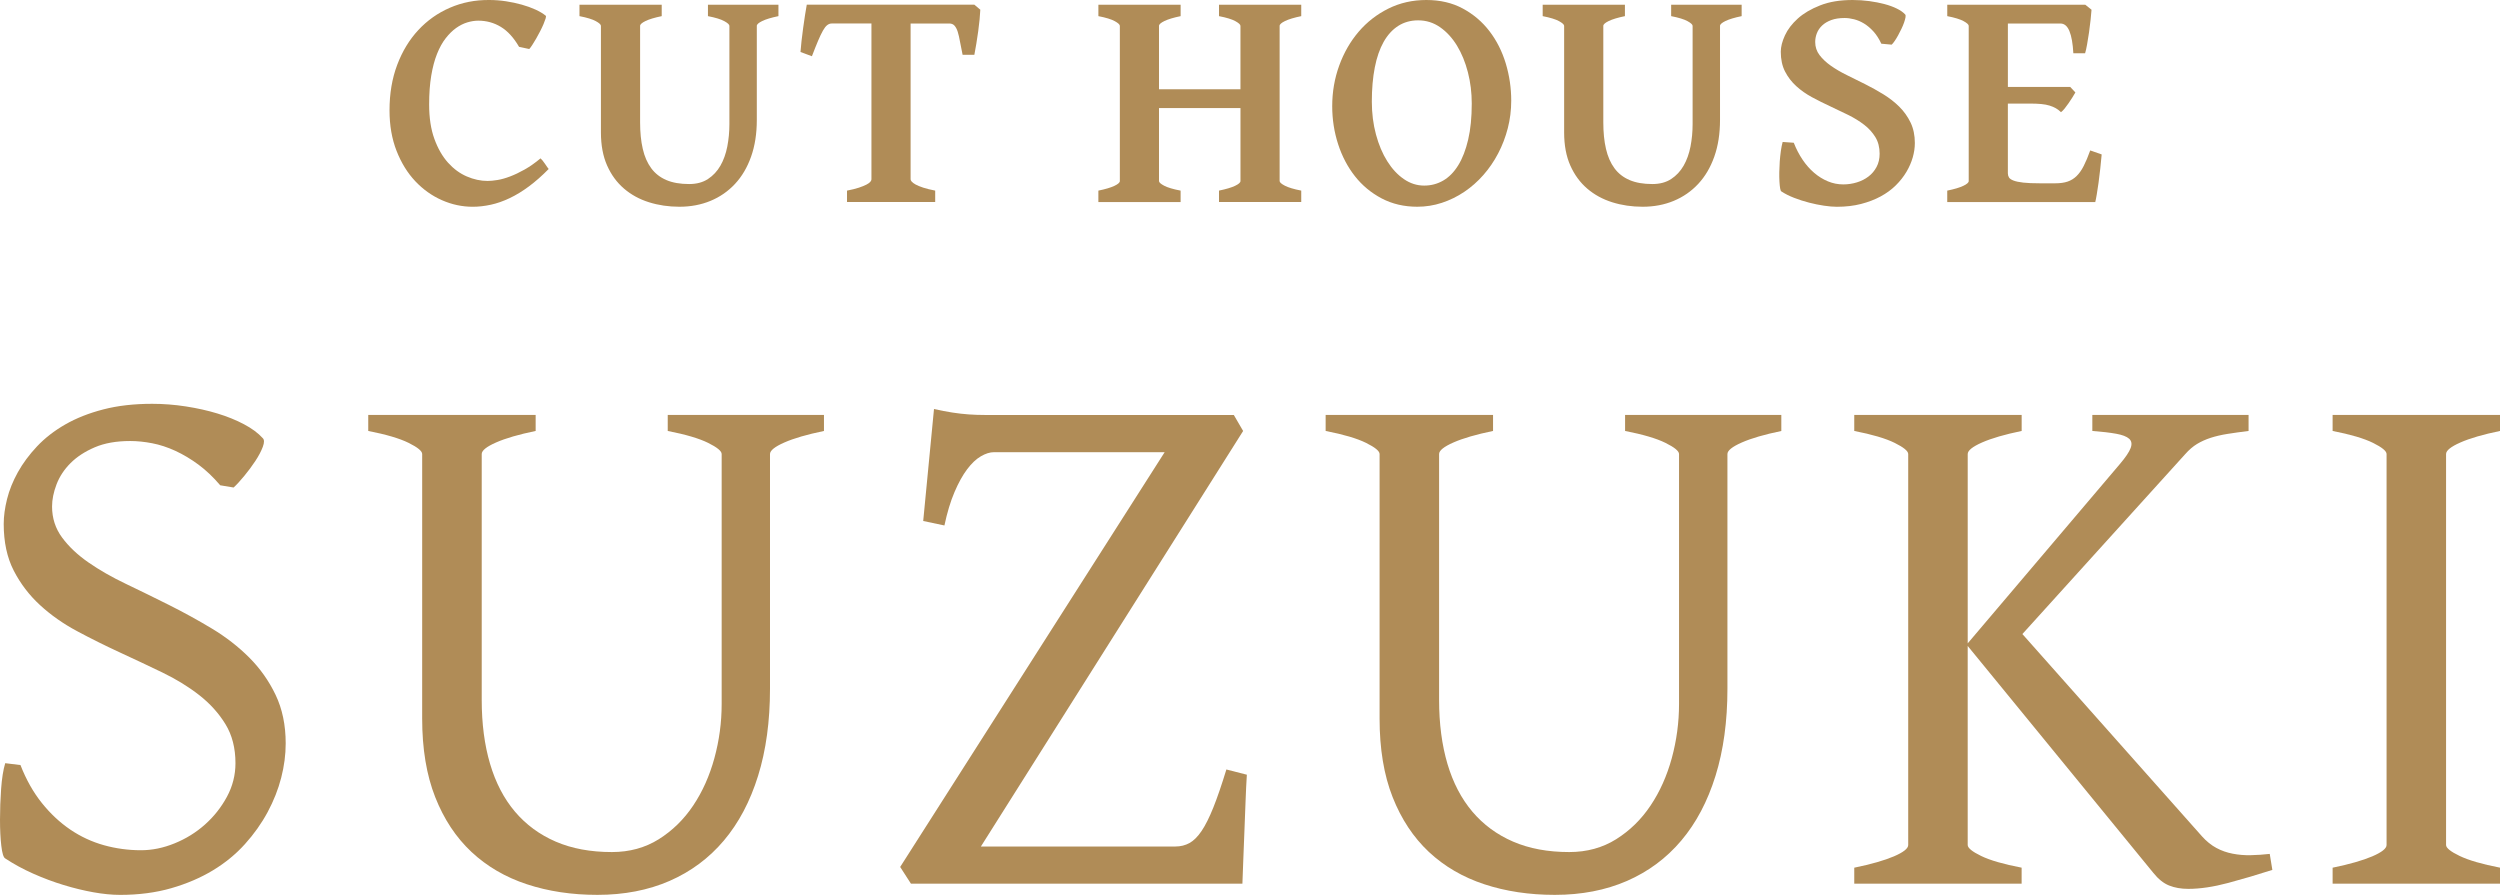
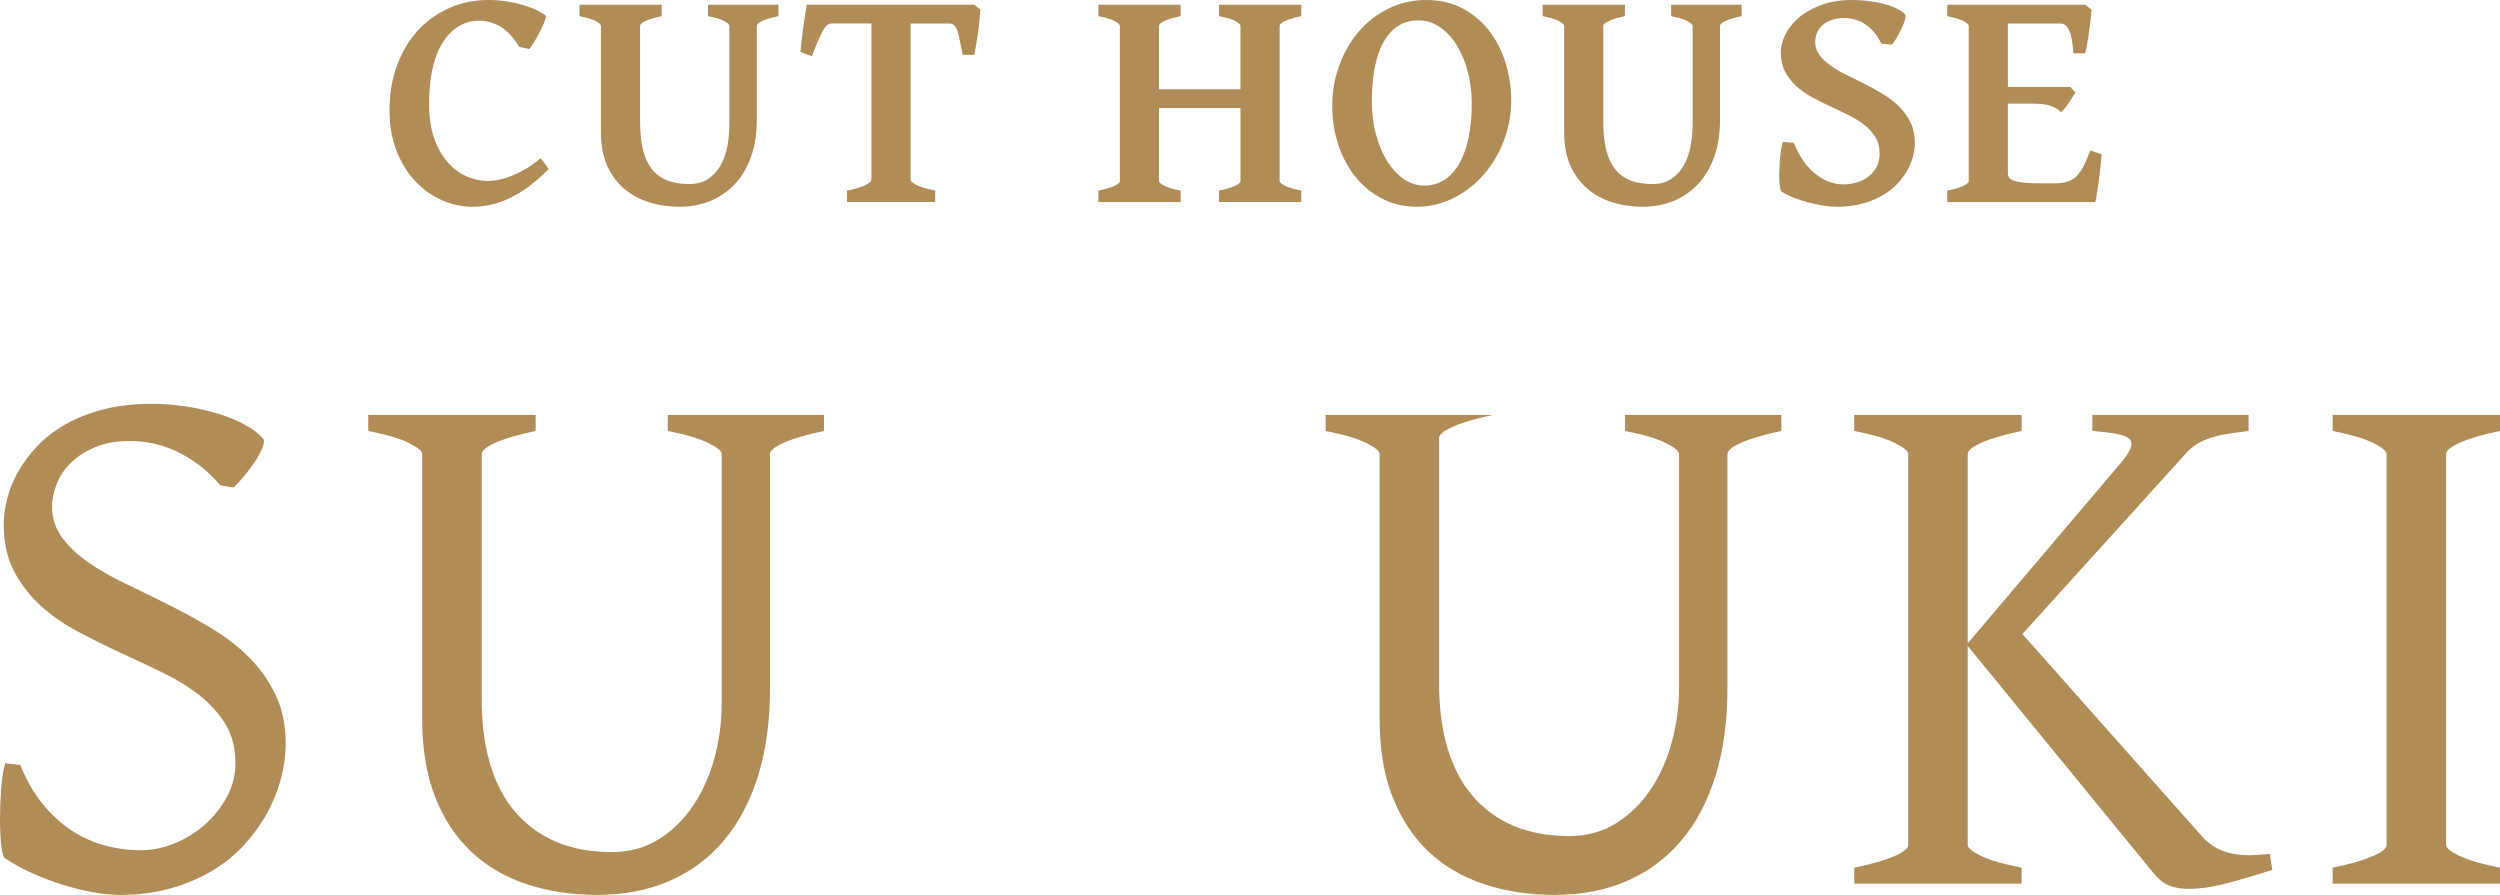
<svg xmlns="http://www.w3.org/2000/svg" version="1.1" id="レイヤー_1" x="0px" y="0px" width="124.698px" height="44.635px" viewBox="0 0 124.698 44.635" enable-background="new 0 0 124.698 44.635" xml:space="preserve">
  <g>
    <path fill="#B08C57" d="M27.367,8.43c-0.333,0.339-0.662,0.628-0.984,0.867c-0.323,0.24-0.643,0.435-0.961,0.586   c-0.318,0.151-0.63,0.261-0.938,0.328s-0.609,0.102-0.906,0.102c-0.526,0-1.038-0.109-1.535-0.328s-0.94-0.534-1.328-0.945   c-0.388-0.411-0.699-0.915-0.934-1.512c-0.234-0.596-0.352-1.272-0.352-2.027c0-0.833,0.127-1.588,0.383-2.266   c0.255-0.677,0.607-1.256,1.055-1.738c0.448-0.481,0.974-0.853,1.578-1.113C23.049,0.123,23.7-0.005,24.398,0   c0.281,0,0.56,0.021,0.836,0.063c0.276,0.042,0.539,0.098,0.789,0.168s0.478,0.152,0.684,0.246s0.376,0.195,0.512,0.305   c0.021,0.016,0.02,0.063-0.004,0.141s-0.059,0.172-0.105,0.281s-0.103,0.228-0.168,0.355c-0.065,0.128-0.131,0.25-0.199,0.367   S26.61,2.148,26.55,2.242s-0.111,0.162-0.152,0.203L25.89,2.336c-0.266-0.458-0.569-0.79-0.91-0.996   c-0.341-0.206-0.715-0.309-1.121-0.309c-0.177,0-0.361,0.029-0.551,0.086c-0.19,0.058-0.376,0.151-0.559,0.281   c-0.182,0.13-0.355,0.301-0.52,0.512s-0.307,0.47-0.43,0.777c-0.123,0.308-0.219,0.669-0.289,1.086   c-0.07,0.417-0.105,0.896-0.105,1.438c0,0.667,0.087,1.24,0.262,1.719c0.174,0.479,0.401,0.874,0.68,1.184   c0.279,0.31,0.591,0.539,0.938,0.688s0.691,0.223,1.035,0.223c0.141,0,0.306-0.016,0.496-0.047s0.398-0.09,0.625-0.176   s0.467-0.2,0.723-0.344c0.255-0.143,0.521-0.329,0.797-0.559c0.026,0.021,0.06,0.058,0.102,0.109   c0.042,0.052,0.082,0.107,0.121,0.164c0.039,0.058,0.076,0.111,0.109,0.16C27.326,8.382,27.351,8.414,27.367,8.43z" />
    <path fill="#B08C57" d="M38.827,0.805c-0.354,0.073-0.623,0.154-0.805,0.242c-0.183,0.089-0.273,0.169-0.273,0.242v4.695   c0,0.683-0.095,1.292-0.285,1.828c-0.19,0.537-0.457,0.99-0.801,1.359c-0.344,0.37-0.751,0.652-1.223,0.848   c-0.472,0.195-0.988,0.293-1.551,0.293c-0.537,0-1.042-0.074-1.516-0.223c-0.474-0.148-0.89-0.375-1.246-0.68   c-0.357-0.305-0.638-0.688-0.844-1.152c-0.206-0.463-0.309-1.013-0.309-1.648v-5.32c0-0.063-0.085-0.141-0.254-0.234   c-0.169-0.094-0.441-0.177-0.816-0.25v-0.57h4.102v0.57c-0.354,0.073-0.623,0.154-0.805,0.242   c-0.183,0.089-0.273,0.169-0.273,0.242v4.813c0,0.5,0.044,0.941,0.133,1.324c0.088,0.383,0.229,0.705,0.422,0.965   c0.192,0.261,0.444,0.457,0.754,0.59c0.31,0.133,0.688,0.199,1.137,0.199c0.37,0,0.682-0.083,0.938-0.25   c0.255-0.167,0.462-0.388,0.621-0.664c0.159-0.276,0.273-0.595,0.344-0.957c0.07-0.362,0.105-0.735,0.105-1.121V1.289   c0-0.063-0.085-0.141-0.254-0.234c-0.169-0.094-0.441-0.177-0.816-0.25v-0.57h3.516V0.805z" />
    <path fill="#B08C57" d="M42.248,10.078v-0.57c0.239-0.047,0.438-0.096,0.594-0.148c0.156-0.052,0.281-0.103,0.375-0.152   c0.094-0.049,0.159-0.096,0.195-0.141c0.036-0.044,0.055-0.084,0.055-0.121V1.172h-1.984c-0.078,0-0.152,0.027-0.223,0.082   s-0.142,0.147-0.215,0.277c-0.073,0.13-0.154,0.3-0.242,0.508c-0.089,0.208-0.19,0.464-0.305,0.766l-0.57-0.211   c0.01-0.151,0.027-0.333,0.051-0.547c0.023-0.213,0.051-0.432,0.082-0.656c0.031-0.224,0.063-0.438,0.094-0.645   c0.031-0.206,0.06-0.376,0.086-0.512H48.6l0.297,0.25c-0.005,0.136-0.017,0.297-0.035,0.484c-0.019,0.188-0.042,0.386-0.07,0.594   c-0.029,0.208-0.06,0.416-0.094,0.621c-0.034,0.206-0.066,0.39-0.098,0.551h-0.586c-0.052-0.239-0.095-0.457-0.129-0.652   c-0.034-0.195-0.072-0.359-0.113-0.492c-0.042-0.133-0.095-0.235-0.16-0.309c-0.065-0.073-0.152-0.109-0.262-0.109h-1.93v7.773   c0,0.031,0.018,0.069,0.055,0.113c0.036,0.044,0.102,0.093,0.195,0.145c0.094,0.052,0.22,0.104,0.379,0.156   c0.159,0.052,0.358,0.102,0.598,0.148v0.57H42.248z" />
    <path fill="#B08C57" d="M54.786,10.078v-0.57c0.354-0.073,0.621-0.152,0.801-0.238s0.27-0.165,0.27-0.238V1.289   c0-0.063-0.085-0.141-0.254-0.234c-0.169-0.094-0.441-0.177-0.816-0.25v-0.57h4.102v0.57c-0.354,0.073-0.623,0.154-0.805,0.242   C57.9,1.136,57.81,1.216,57.81,1.289v3.164h4.063V1.289c0-0.063-0.085-0.141-0.254-0.234c-0.169-0.094-0.441-0.177-0.816-0.25   v-0.57h4.102v0.57c-0.354,0.073-0.622,0.154-0.805,0.242c-0.183,0.089-0.273,0.169-0.273,0.242v7.742   c0,0.063,0.086,0.14,0.258,0.23c0.172,0.091,0.445,0.173,0.82,0.246v0.57h-4.102v-0.57c0.354-0.073,0.621-0.152,0.801-0.238   s0.27-0.165,0.27-0.238V5.391H57.81v3.641c0,0.063,0.084,0.14,0.254,0.23c0.169,0.091,0.444,0.173,0.824,0.246v0.57H54.786z" />
    <path fill="#B08C57" d="M75.379,5.023c0,0.474-0.058,0.933-0.172,1.375c-0.114,0.443-0.274,0.861-0.48,1.254   c-0.206,0.394-0.452,0.753-0.738,1.078c-0.286,0.326-0.604,0.605-0.953,0.84s-0.722,0.417-1.117,0.547s-0.805,0.195-1.227,0.195   c-0.656,0-1.247-0.138-1.773-0.414c-0.526-0.276-0.972-0.646-1.336-1.109c-0.364-0.463-0.645-0.997-0.84-1.602   c-0.195-0.604-0.293-1.234-0.293-1.891c0-0.708,0.116-1.383,0.348-2.023s0.555-1.203,0.969-1.688s0.909-0.87,1.484-1.156   C69.825,0.144,70.457,0,71.145,0s1.294,0.142,1.82,0.426c0.526,0.284,0.969,0.66,1.328,1.129s0.63,1.005,0.813,1.609   C75.288,3.769,75.379,4.388,75.379,5.023z M73.41,5.164c0-0.536-0.063-1.055-0.191-1.555s-0.309-0.942-0.543-1.328   c-0.234-0.385-0.516-0.692-0.844-0.922c-0.328-0.229-0.692-0.344-1.094-0.344c-0.375,0-0.707,0.093-0.996,0.277   c-0.289,0.185-0.531,0.451-0.727,0.797c-0.195,0.347-0.343,0.771-0.441,1.273c-0.099,0.503-0.148,1.072-0.148,1.707   c0,0.583,0.069,1.13,0.207,1.641c0.138,0.511,0.325,0.955,0.563,1.332c0.237,0.378,0.513,0.675,0.828,0.891   c0.315,0.216,0.652,0.324,1.012,0.324c0.344,0,0.66-0.083,0.949-0.25c0.289-0.167,0.539-0.42,0.75-0.762   c0.211-0.341,0.376-0.768,0.496-1.281C73.351,6.452,73.41,5.852,73.41,5.164z" />
    <path fill="#B08C57" d="M86.871,0.805c-0.354,0.073-0.622,0.154-0.805,0.242c-0.183,0.089-0.273,0.169-0.273,0.242v4.695   c0,0.683-0.095,1.292-0.285,1.828c-0.19,0.537-0.457,0.99-0.801,1.359c-0.344,0.37-0.751,0.652-1.223,0.848   s-0.988,0.293-1.551,0.293c-0.536,0-1.042-0.074-1.516-0.223s-0.89-0.375-1.246-0.68s-0.638-0.688-0.844-1.152   c-0.206-0.463-0.309-1.013-0.309-1.648v-5.32c0-0.063-0.085-0.141-0.254-0.234s-0.441-0.177-0.816-0.25v-0.57h4.102v0.57   c-0.354,0.073-0.622,0.154-0.805,0.242c-0.183,0.089-0.273,0.169-0.273,0.242v4.813c0,0.5,0.044,0.941,0.133,1.324   s0.229,0.705,0.422,0.965c0.192,0.261,0.444,0.457,0.754,0.59S81.97,9.18,82.418,9.18c0.37,0,0.683-0.083,0.938-0.25   c0.255-0.167,0.462-0.388,0.621-0.664c0.159-0.276,0.273-0.595,0.344-0.957c0.07-0.362,0.105-0.735,0.105-1.121V1.289   c0-0.063-0.085-0.141-0.254-0.234s-0.441-0.177-0.816-0.25v-0.57h3.516V0.805z" />
    <path fill="#B08C57" d="M95.511,7.133c0,0.234-0.035,0.474-0.105,0.719c-0.07,0.245-0.176,0.486-0.316,0.723   c-0.141,0.237-0.317,0.461-0.531,0.672s-0.465,0.395-0.754,0.551s-0.614,0.281-0.977,0.375s-0.765,0.141-1.207,0.141   c-0.188,0-0.402-0.019-0.645-0.055s-0.489-0.087-0.742-0.152c-0.253-0.065-0.5-0.145-0.742-0.238s-0.454-0.2-0.637-0.32   c-0.026-0.01-0.047-0.061-0.063-0.152c-0.016-0.091-0.027-0.206-0.035-0.344c-0.008-0.138-0.011-0.294-0.008-0.469   c0.003-0.174,0.011-0.35,0.023-0.527c0.013-0.177,0.031-0.352,0.055-0.523s0.054-0.323,0.09-0.453l0.555,0.039   c0.12,0.308,0.266,0.589,0.438,0.844c0.172,0.255,0.364,0.474,0.578,0.656c0.214,0.183,0.442,0.324,0.688,0.426   s0.5,0.152,0.766,0.152c0.234,0,0.461-0.034,0.68-0.102c0.219-0.067,0.411-0.165,0.578-0.293c0.167-0.127,0.301-0.286,0.402-0.477   c0.102-0.19,0.152-0.41,0.152-0.66c0-0.317-0.07-0.592-0.211-0.824c-0.141-0.231-0.327-0.438-0.559-0.617s-0.495-0.342-0.789-0.488   c-0.294-0.146-0.597-0.29-0.906-0.434c-0.31-0.143-0.612-0.294-0.906-0.453c-0.294-0.159-0.558-0.344-0.789-0.555   s-0.418-0.454-0.559-0.73c-0.141-0.276-0.211-0.604-0.211-0.984c0-0.245,0.069-0.517,0.207-0.816   c0.138-0.299,0.352-0.579,0.641-0.84c0.289-0.26,0.66-0.479,1.113-0.656C91.237,0.089,91.779,0,92.409,0   c0.281,0,0.558,0.019,0.828,0.055c0.271,0.037,0.523,0.086,0.758,0.148s0.441,0.138,0.621,0.227c0.18,0.089,0.316,0.185,0.41,0.289   c0.026,0.021,0.032,0.068,0.02,0.141c-0.013,0.073-0.036,0.159-0.07,0.258c-0.034,0.099-0.078,0.206-0.133,0.32   c-0.055,0.115-0.11,0.224-0.168,0.328c-0.058,0.104-0.114,0.198-0.172,0.281c-0.058,0.083-0.106,0.144-0.148,0.18L93.839,2.18   c-0.114-0.245-0.246-0.449-0.395-0.613s-0.305-0.295-0.469-0.395c-0.164-0.099-0.329-0.169-0.496-0.211   c-0.167-0.042-0.323-0.063-0.469-0.063c-0.261,0-0.483,0.034-0.668,0.102c-0.185,0.068-0.337,0.159-0.457,0.273   c-0.12,0.115-0.207,0.244-0.262,0.387c-0.055,0.144-0.082,0.288-0.082,0.434c0,0.245,0.071,0.462,0.215,0.652   c0.144,0.19,0.331,0.367,0.563,0.531s0.496,0.319,0.793,0.465c0.297,0.146,0.602,0.297,0.914,0.453s0.617,0.326,0.914,0.508   c0.297,0.183,0.562,0.388,0.793,0.617c0.231,0.229,0.419,0.492,0.563,0.789S95.511,6.748,95.511,7.133z" />
    <path fill="#B08C57" d="M104.83,7.703c-0.021,0.224-0.044,0.46-0.07,0.707c-0.026,0.248-0.055,0.482-0.086,0.703   c-0.031,0.222-0.062,0.418-0.09,0.59S104.53,10,104.51,10.078h-7.383v-0.57c0.354-0.073,0.621-0.152,0.801-0.238   s0.27-0.165,0.27-0.238V1.289c0-0.063-0.085-0.141-0.254-0.234s-0.441-0.177-0.816-0.25v-0.57h6.883l0.313,0.25   c-0.011,0.136-0.026,0.305-0.047,0.508s-0.047,0.412-0.078,0.625c-0.031,0.214-0.063,0.416-0.098,0.605   c-0.034,0.19-0.066,0.335-0.098,0.434h-0.586c-0.026-0.484-0.091-0.853-0.195-1.105c-0.104-0.252-0.253-0.379-0.445-0.379h-2.625   v3.164h3.109l0.258,0.273c-0.042,0.073-0.093,0.158-0.152,0.254c-0.06,0.097-0.122,0.191-0.188,0.285s-0.13,0.181-0.195,0.262   c-0.065,0.081-0.126,0.142-0.184,0.184c-0.078-0.078-0.163-0.143-0.254-0.195c-0.091-0.052-0.195-0.096-0.313-0.133   c-0.117-0.036-0.255-0.063-0.414-0.078s-0.348-0.023-0.566-0.023h-1.102v3.477c0,0.078,0.019,0.147,0.055,0.207   c0.036,0.06,0.112,0.112,0.227,0.156c0.114,0.044,0.276,0.078,0.484,0.102s0.484,0.035,0.828,0.035h0.773   c0.239,0,0.444-0.028,0.613-0.086c0.169-0.057,0.319-0.149,0.449-0.277c0.13-0.127,0.249-0.295,0.355-0.504   c0.106-0.208,0.215-0.466,0.324-0.773L104.83,7.703z" />
  </g>
  <g>
    <path fill="#B08C57" d="M14.25,37.083c0,0.557-0.074,1.126-0.223,1.707s-0.375,1.153-0.677,1.716   c-0.303,0.563-0.681,1.096-1.132,1.596c-0.452,0.502-0.983,0.938-1.596,1.309s-1.305,0.668-2.078,0.891   c-0.773,0.223-1.624,0.334-2.551,0.334c-0.408,0-0.854-0.044-1.336-0.13c-0.482-0.087-0.978-0.207-1.484-0.362   c-0.507-0.154-1.011-0.343-1.512-0.565s-0.968-0.476-1.401-0.761c-0.087-0.049-0.152-0.26-0.195-0.631   C0.021,41.814,0,41.379,0,40.877c0-0.5,0.019-1.011,0.056-1.53s0.105-0.946,0.204-1.28l0.761,0.093   c0.284,0.729,0.64,1.36,1.067,1.893s0.9,0.974,1.419,1.327c0.52,0.352,1.079,0.611,1.679,0.779c0.6,0.166,1.215,0.25,1.846,0.25   c0.557,0,1.116-0.114,1.679-0.344c0.563-0.229,1.067-0.541,1.512-0.937s0.81-0.856,1.095-1.382c0.284-0.525,0.427-1.086,0.427-1.68   c0-0.754-0.167-1.404-0.501-1.948s-0.77-1.026-1.308-1.447s-1.154-0.798-1.846-1.132c-0.693-0.334-1.401-0.668-2.125-1.002   s-1.432-0.687-2.125-1.058c-0.693-0.371-1.308-0.804-1.846-1.299s-0.974-1.067-1.308-1.716c-0.334-0.65-0.501-1.426-0.501-2.329   c0-0.383,0.056-0.798,0.167-1.243s0.291-0.891,0.538-1.336c0.247-0.445,0.566-0.875,0.956-1.29c0.39-0.414,0.859-0.779,1.41-1.095   c0.55-0.315,1.184-0.566,1.902-0.751c0.717-0.186,1.527-0.278,2.431-0.278c0.557,0,1.116,0.043,1.679,0.13   c0.563,0.087,1.088,0.204,1.577,0.353c0.488,0.148,0.931,0.328,1.327,0.538c0.396,0.21,0.705,0.439,0.928,0.687   c0.086,0.074,0.089,0.22,0.009,0.436c-0.081,0.217-0.204,0.452-0.371,0.705c-0.167,0.254-0.353,0.504-0.557,0.751   c-0.204,0.248-0.38,0.439-0.529,0.575l-0.668-0.111c-0.347-0.408-0.708-0.751-1.085-1.03c-0.377-0.278-0.761-0.507-1.15-0.687   c-0.39-0.179-0.776-0.306-1.16-0.38c-0.384-0.074-0.749-0.111-1.095-0.111c-0.693,0-1.284,0.105-1.772,0.315   c-0.489,0.21-0.891,0.473-1.206,0.789S2.969,23.77,2.82,24.16s-0.223,0.758-0.223,1.104c0,0.582,0.167,1.098,0.501,1.549   c0.334,0.452,0.773,0.866,1.317,1.243c0.544,0.377,1.166,0.733,1.865,1.067c0.699,0.334,1.413,0.684,2.143,1.049   c0.729,0.365,1.444,0.758,2.143,1.178c0.699,0.421,1.32,0.903,1.865,1.447c0.544,0.545,0.983,1.166,1.317,1.865   S14.25,36.168,14.25,37.083z" />
    <path fill="#B08C57" d="M41.097,21.497c-0.841,0.173-1.5,0.365-1.976,0.575c-0.477,0.21-0.714,0.402-0.714,0.575v11.708   c0,1.621-0.198,3.068-0.594,4.342c-0.396,1.274-0.965,2.351-1.707,3.229c-0.742,0.879-1.646,1.549-2.709,2.014   c-1.064,0.463-2.264,0.695-3.6,0.695c-1.274,0-2.446-0.176-3.516-0.529c-1.07-0.352-1.992-0.891-2.765-1.613   c-0.773-0.725-1.376-1.637-1.809-2.737c-0.433-1.101-0.649-2.405-0.649-3.915V22.647c0-0.148-0.226-0.334-0.677-0.557   c-0.452-0.223-1.123-0.42-2.013-0.594v-0.798h8.35v0.798c-0.841,0.173-1.5,0.365-1.976,0.575c-0.477,0.21-0.714,0.402-0.714,0.575   v12.265c0,1.188,0.139,2.252,0.417,3.191c0.278,0.94,0.692,1.734,1.243,2.385c0.55,0.648,1.228,1.146,2.032,1.493   c0.804,0.347,1.738,0.52,2.802,0.52c0.878,0,1.657-0.214,2.338-0.64c0.68-0.428,1.252-0.986,1.716-1.68   c0.464-0.692,0.816-1.48,1.058-2.365s0.362-1.785,0.362-2.7V22.647c0-0.148-0.226-0.334-0.677-0.557   c-0.452-0.223-1.123-0.42-2.013-0.594v-0.798h7.793V21.497z" />
-     <path fill="#B08C57" d="M62.192,38.642c-0.025,0.396-0.047,0.835-0.064,1.317c-0.02,0.482-0.038,0.969-0.056,1.457   s-0.037,0.965-0.056,1.428c-0.019,0.465-0.034,0.876-0.046,1.234H45.438l-0.538-0.835l13.192-20.688h-8.517   c-0.198,0-0.415,0.068-0.649,0.204c-0.235,0.136-0.464,0.353-0.687,0.649s-0.433,0.677-0.631,1.141   c-0.198,0.464-0.365,1.018-0.501,1.661l-1.058-0.223l0.538-5.585c0.334,0.074,0.64,0.133,0.918,0.176   c0.278,0.043,0.55,0.074,0.816,0.093c0.266,0.019,0.541,0.028,0.826,0.028h12.395l0.464,0.798L48.926,42.223h9.704   c0.26,0,0.495-0.059,0.705-0.176c0.21-0.117,0.411-0.318,0.603-0.604c0.191-0.284,0.386-0.674,0.584-1.169   c0.198-0.495,0.414-1.126,0.649-1.893L62.192,38.642z" />
-     <path fill="#B08C57" d="M88.854,21.497c-0.842,0.173-1.5,0.365-1.976,0.575c-0.477,0.21-0.715,0.402-0.715,0.575v11.708   c0,1.621-0.198,3.068-0.594,4.342c-0.396,1.274-0.965,2.351-1.707,3.229c-0.742,0.879-1.646,1.549-2.709,2.014   c-1.064,0.463-2.264,0.695-3.6,0.695c-1.274,0-2.446-0.176-3.516-0.529c-1.07-0.352-1.992-0.891-2.766-1.613   c-0.772-0.725-1.376-1.637-1.809-2.737c-0.434-1.101-0.649-2.405-0.649-3.915V22.647c0-0.148-0.226-0.334-0.677-0.557   c-0.452-0.223-1.123-0.42-2.014-0.594v-0.798h8.35v0.798c-0.842,0.173-1.5,0.365-1.977,0.575c-0.476,0.21-0.714,0.402-0.714,0.575   v12.265c0,1.188,0.14,2.252,0.417,3.191c0.279,0.94,0.693,1.734,1.244,2.385c0.55,0.648,1.227,1.146,2.031,1.493   c0.804,0.347,1.737,0.52,2.802,0.52c0.878,0,1.657-0.214,2.338-0.64c0.68-0.428,1.253-0.986,1.716-1.68   c0.465-0.692,0.816-1.48,1.059-2.365c0.24-0.885,0.361-1.785,0.361-2.7V22.647c0-0.148-0.226-0.334-0.678-0.557   c-0.451-0.223-1.122-0.42-2.013-0.594v-0.798h7.793V21.497z" />
+     <path fill="#B08C57" d="M88.854,21.497c-0.842,0.173-1.5,0.365-1.976,0.575c-0.477,0.21-0.715,0.402-0.715,0.575v11.708   c0,1.621-0.198,3.068-0.594,4.342c-0.396,1.274-0.965,2.351-1.707,3.229c-0.742,0.879-1.646,1.549-2.709,2.014   c-1.064,0.463-2.264,0.695-3.6,0.695c-1.274,0-2.446-0.176-3.516-0.529c-1.07-0.352-1.992-0.891-2.766-1.613   c-0.772-0.725-1.376-1.637-1.809-2.737c-0.434-1.101-0.649-2.405-0.649-3.915V22.647c0-0.148-0.226-0.334-0.677-0.557   c-0.452-0.223-1.123-0.42-2.014-0.594v-0.798h8.35c-0.842,0.173-1.5,0.365-1.977,0.575c-0.476,0.21-0.714,0.402-0.714,0.575   v12.265c0,1.188,0.14,2.252,0.417,3.191c0.279,0.94,0.693,1.734,1.244,2.385c0.55,0.648,1.227,1.146,2.031,1.493   c0.804,0.347,1.737,0.52,2.802,0.52c0.878,0,1.657-0.214,2.338-0.64c0.68-0.428,1.253-0.986,1.716-1.68   c0.465-0.692,0.816-1.48,1.059-2.365c0.24-0.885,0.361-1.785,0.361-2.7V22.647c0-0.148-0.226-0.334-0.678-0.557   c-0.451-0.223-1.122-0.42-2.013-0.594v-0.798h7.793V21.497z" />
    <path fill="#B08C57" d="M92.489,44.078V43.28c0.841-0.173,1.5-0.362,1.977-0.565c0.476-0.205,0.714-0.393,0.714-0.566V22.647   c0-0.148-0.226-0.334-0.677-0.557c-0.452-0.223-1.123-0.42-2.014-0.594v-0.798h8.35v0.798c-0.842,0.173-1.5,0.365-1.977,0.575   c-0.476,0.21-0.714,0.402-0.714,0.575v9.444l7.589-8.943c0.284-0.334,0.464-0.6,0.538-0.798c0.074-0.198,0.049-0.353-0.074-0.464   c-0.124-0.111-0.341-0.195-0.649-0.25c-0.31-0.056-0.705-0.102-1.188-0.139v-0.798h7.793v0.798   c-0.396,0.05-0.749,0.099-1.058,0.148c-0.31,0.05-0.588,0.115-0.835,0.195c-0.248,0.081-0.473,0.183-0.678,0.306   c-0.203,0.124-0.398,0.291-0.584,0.501l-8.127,8.98l8.962,10.094c0.223,0.247,0.461,0.439,0.714,0.575   c0.254,0.137,0.526,0.232,0.816,0.287c0.291,0.057,0.591,0.081,0.9,0.074c0.309-0.006,0.624-0.027,0.946-0.064l0.13,0.798   c-0.73,0.235-1.463,0.452-2.199,0.649c-0.735,0.197-1.4,0.297-1.994,0.297c-0.359,0-0.678-0.056-0.955-0.167   c-0.279-0.111-0.542-0.321-0.789-0.631l-9.259-11.318v9.927c0,0.148,0.223,0.331,0.668,0.547c0.445,0.217,1.119,0.412,2.022,0.585   v0.798H92.489z" />
    <path fill="#B08C57" d="M116.349,44.078V43.28c0.841-0.173,1.5-0.362,1.977-0.565c0.476-0.205,0.714-0.393,0.714-0.566V22.647   c0-0.148-0.226-0.334-0.677-0.557c-0.452-0.223-1.123-0.42-2.014-0.594v-0.798h8.35v0.798c-0.842,0.173-1.5,0.365-1.977,0.575   c-0.476,0.21-0.714,0.402-0.714,0.575v19.501c0,0.148,0.226,0.331,0.677,0.547c0.452,0.217,1.123,0.412,2.014,0.585v0.798H116.349z   " />
  </g>
</svg>